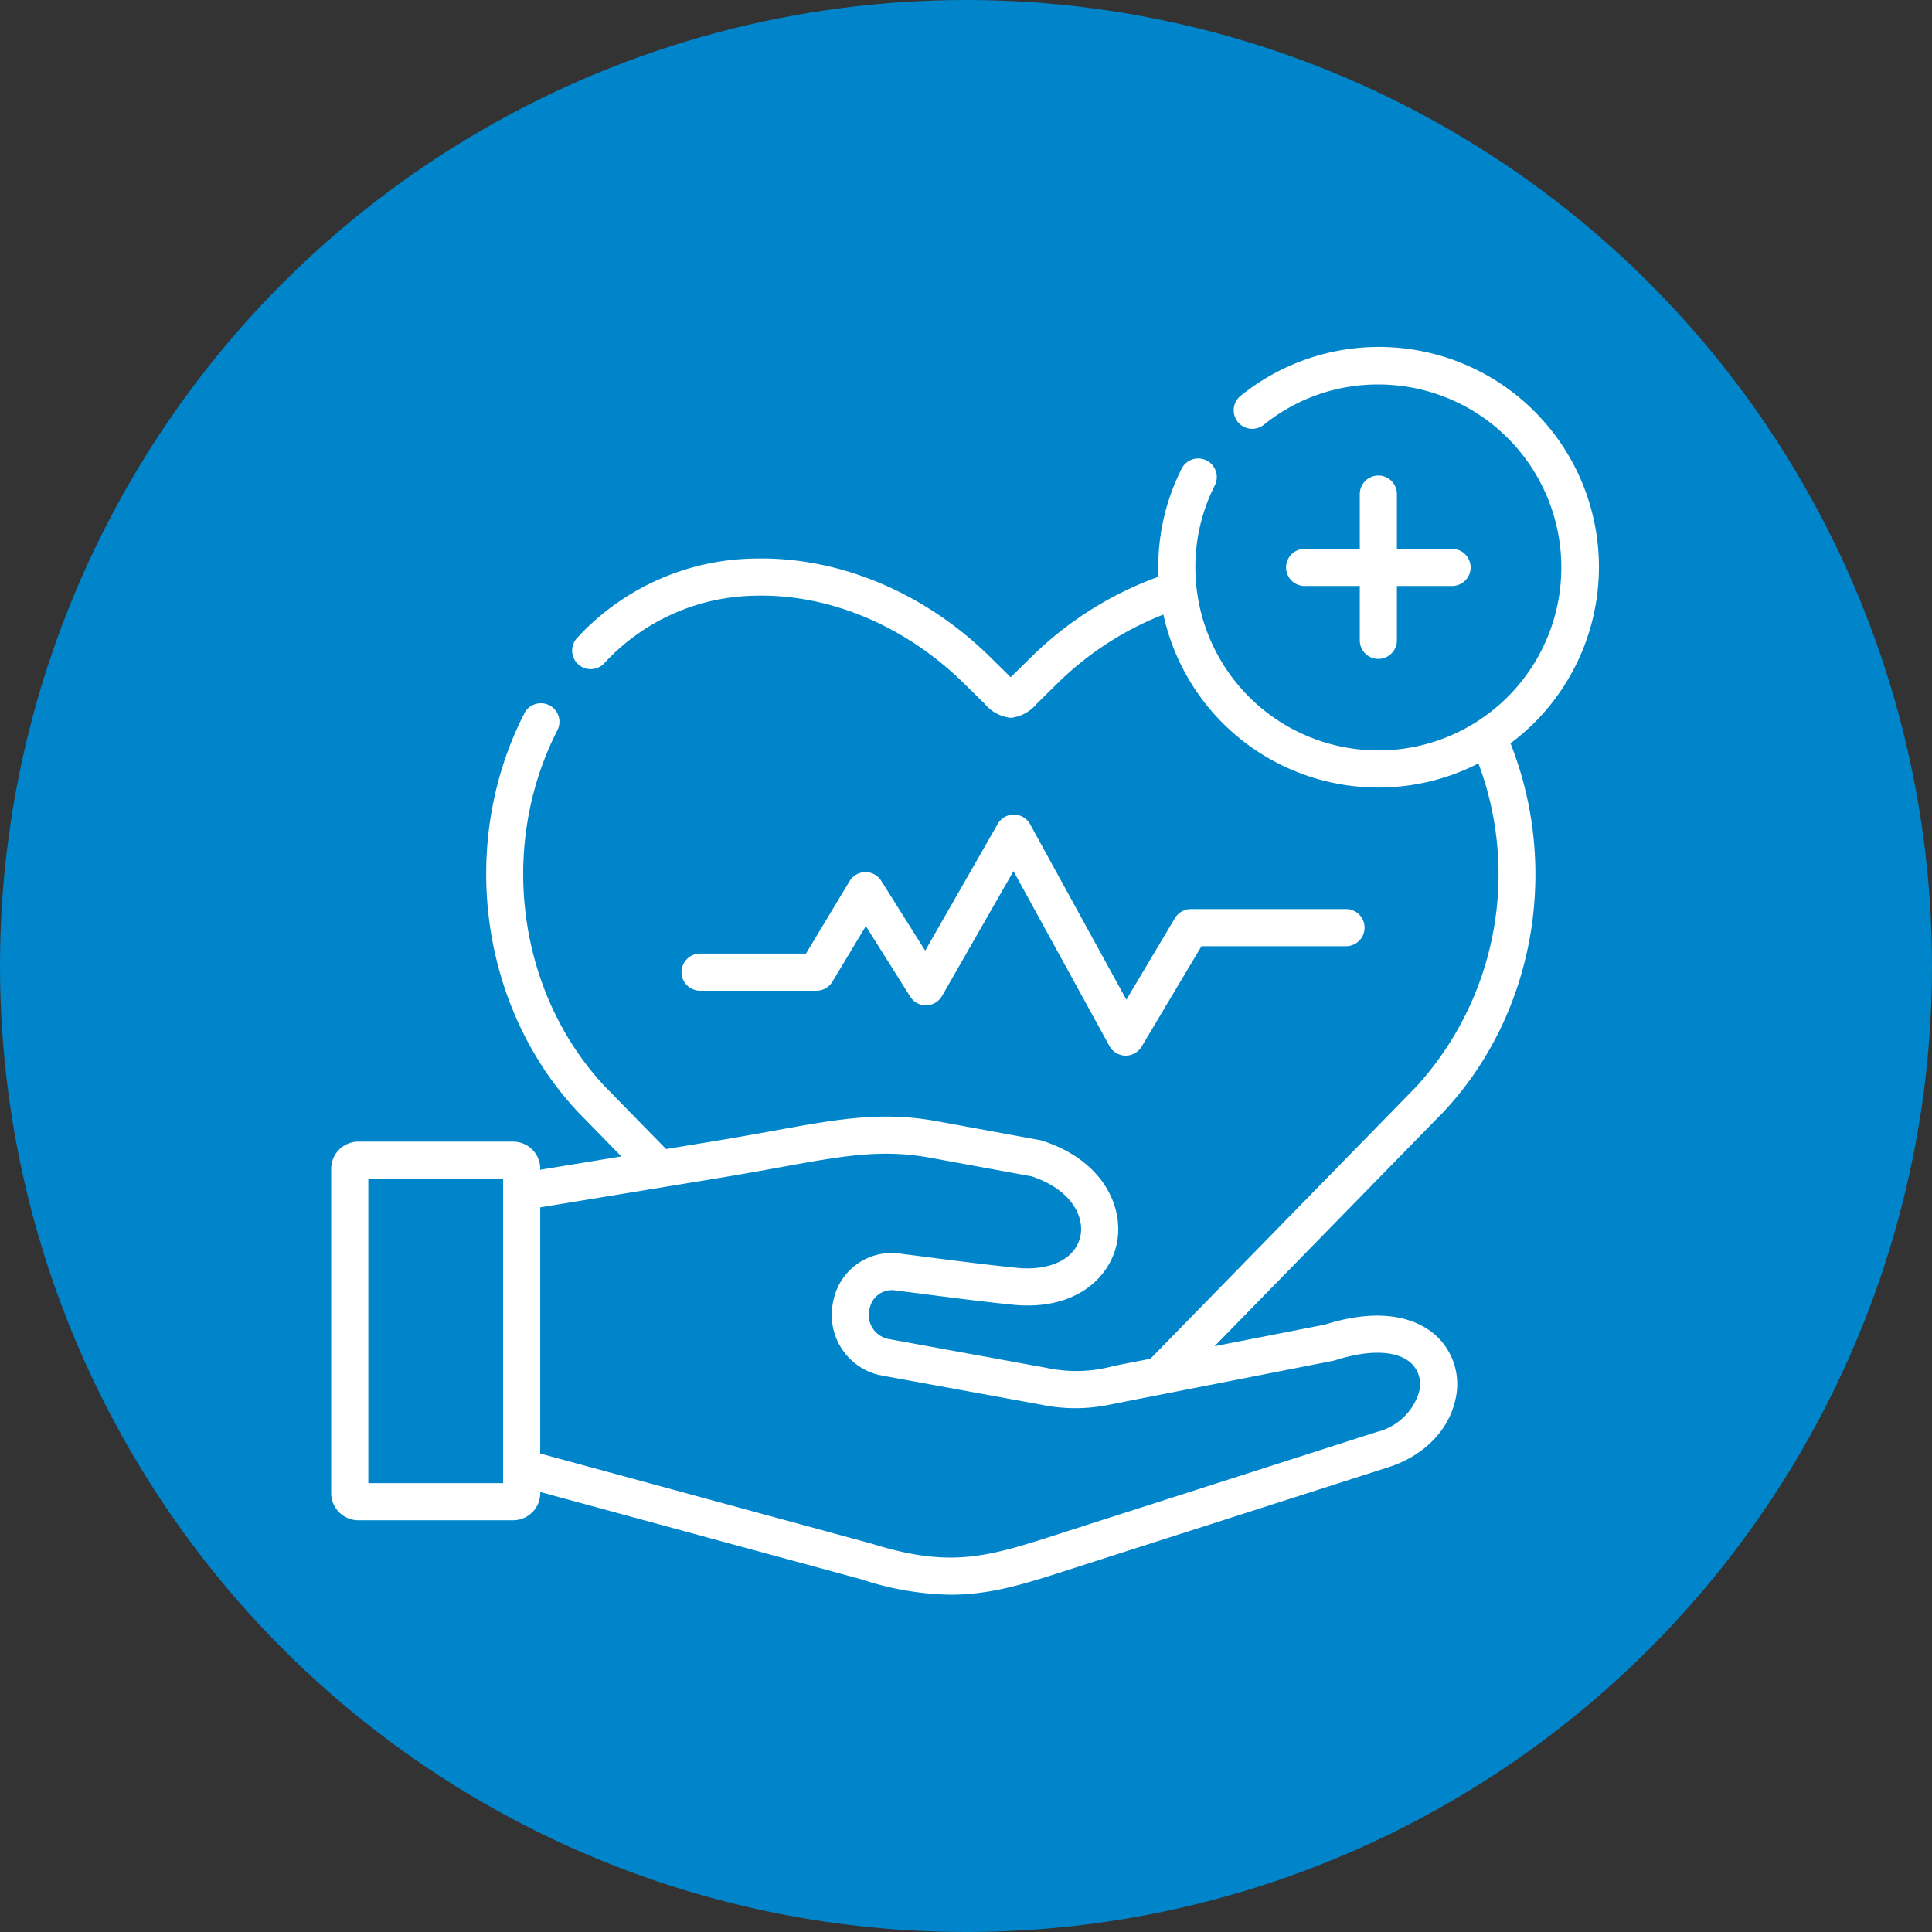
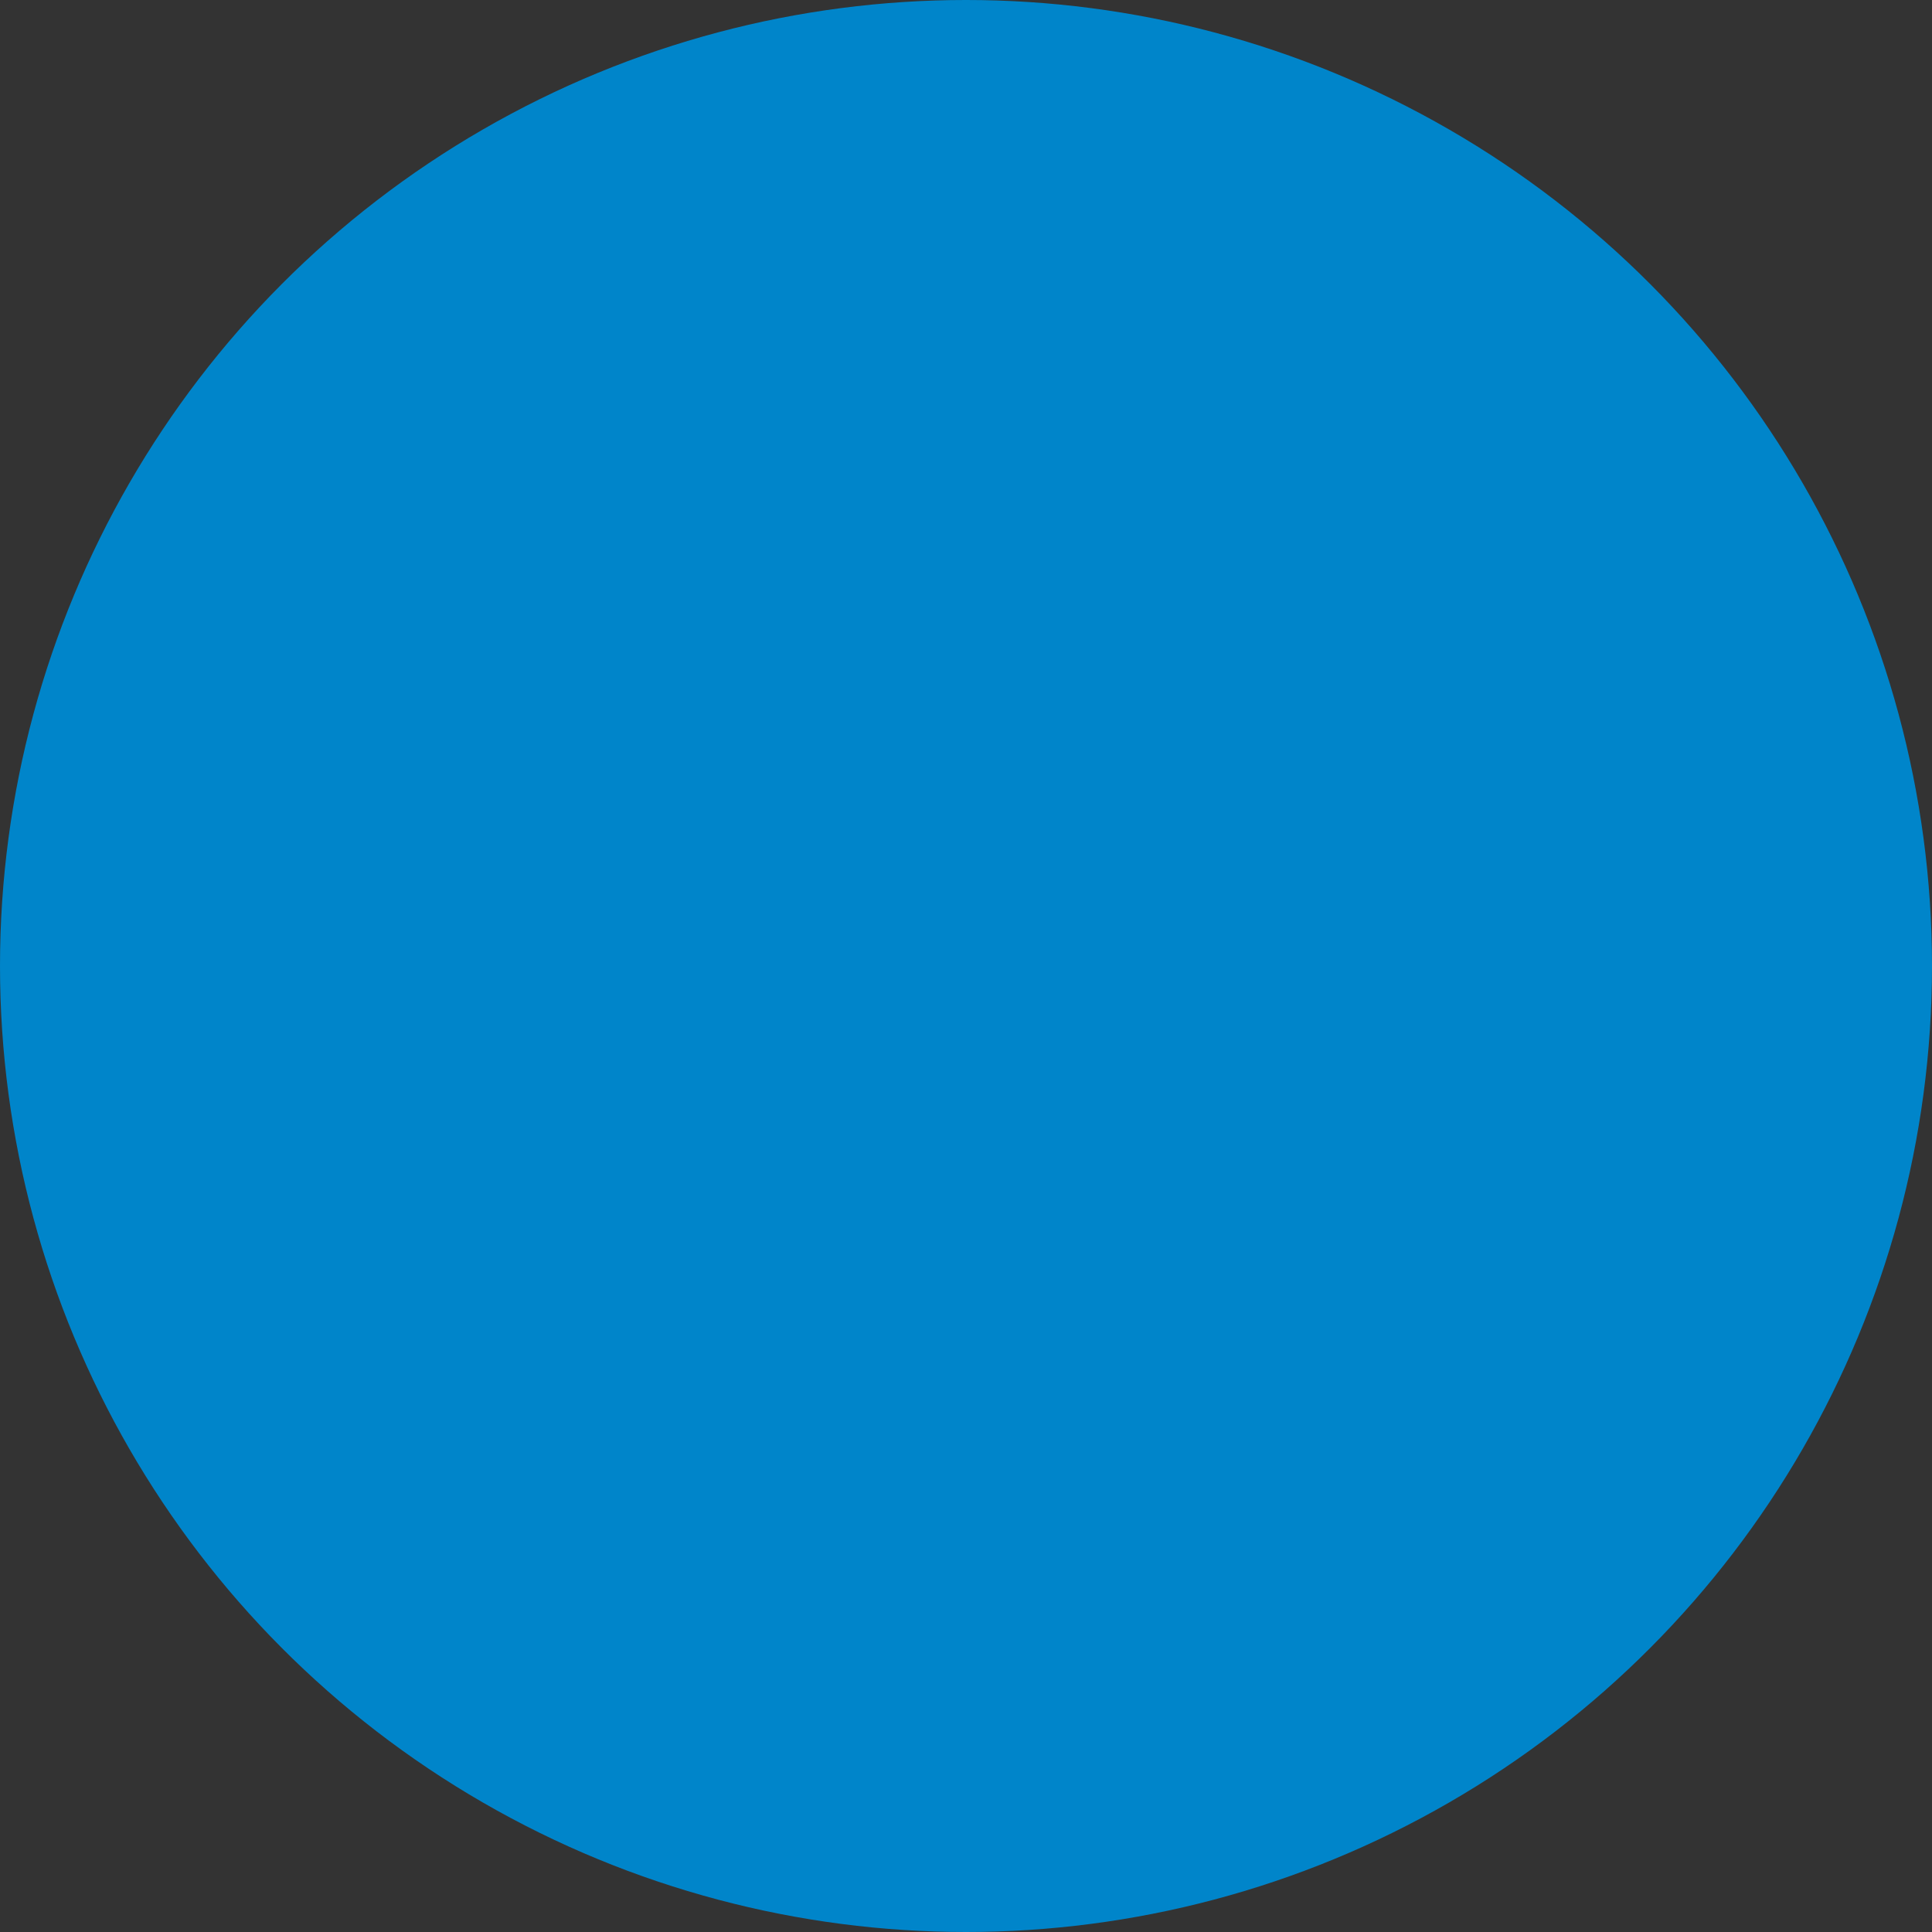
<svg xmlns="http://www.w3.org/2000/svg" width="210" height="210" viewBox="0 0 210 210">
  <rect x="0" y="0" width="210" height="210" fill="#333333" stroke="none" />
  <g id="Group_101" data-name="Group 101" transform="translate(-1398 -1889)">
    <circle id="Ellipse_11" data-name="Ellipse 11" cx="105" cy="105" r="105" transform="translate(1398 1889)" fill="#0085ca" />
    <g id="healthcare" transform="translate(1434 1926.758)">
-       <path id="Path_70" data-name="Path 70" d="M156.33,211.936a2.017,2.017,0,0,0,1.728-.977l3.64-6.046,4.823,7.665a2.018,2.018,0,0,0,3.459-.072l7.765-13.568,10.429,19.006a2.018,2.018,0,0,0,1.733,1.047h.036a2.018,2.018,0,0,0,1.733-.985l6.5-10.908h15.668a2.018,2.018,0,1,0,0-4.035H197.028a2.017,2.017,0,0,0-1.733.985l-5.279,8.862-10.464-19.07a2.018,2.018,0,0,0-1.751-1.047h-.018a2.018,2.018,0,0,0-1.751,1.015l-7.884,13.776-4.779-7.595a2.017,2.017,0,0,0-1.708-.943h-.02a2.017,2.017,0,0,0-1.709.977L155.19,207.9H143.723a2.018,2.018,0,1,0,0,4.035Z" transform="translate(-103.584 -142.007)" fill="#fff" />
-       <path id="Path_71" data-name="Path 71" d="M395.961,55.795a2.018,2.018,0,0,0-2.018,2.018v5.952h-5.951a2.018,2.018,0,1,0,0,4.035h5.951v5.952a2.018,2.018,0,0,0,4.035,0V67.8h5.951a2.018,2.018,0,1,0,0-4.035h-5.951V57.813A2.018,2.018,0,0,0,395.961,55.795Z" transform="translate(-282.14 -41.864)" fill="#fff" />
-       <path id="Path_72" data-name="Path 72" d="M120.94,87.07c9.83-10.509,12.647-26.4,7.244-40.022a23.917,23.917,0,1,0-29.3-37.8,2.018,2.018,0,1,0,2.522,3.15A19.658,19.658,0,0,1,113.82,8.045,19.887,19.887,0,1,1,94.062,30.174c0-.023-.006-.046-.009-.069a20,20,0,0,1-.122-2.177,19.62,19.62,0,0,1,2.079-8.852,2.018,2.018,0,1,0-3.609-1.8A23.619,23.619,0,0,0,89.9,27.928c0,.339.009.676.023,1.012a38.15,38.15,0,0,0-13.835,8.735l-2.23,2.192-.03-.03-2.192-2.16c-7.094-6.994-16.381-10.9-25.481-10.715a26.7,26.7,0,0,0-19.377,8.579A2.018,2.018,0,1,0,29.721,38.3,22.738,22.738,0,0,1,46.233,31c8.017-.164,16.241,3.32,22.565,9.553l2.2,2.163a4.3,4.3,0,0,0,2.865,1.563,4.235,4.235,0,0,0,2.825-1.533l2.23-2.193a34.244,34.244,0,0,1,11.536-7.5A23.915,23.915,0,0,0,124.7,49.233,34.287,34.287,0,0,1,118.007,84.3L89.043,113.944l-2.4.468c-.581.113-1.095.215-1.563.309a15.364,15.364,0,0,1-7.325.213L60.5,111.779a2.646,2.646,0,0,1-1.983-3.247,2.461,2.461,0,0,1,2.766-2.023l.048.008c.777.1,1.611.207,2.483.317,3.269.422,6.97.9,10.258,1.235,6.725.681,10.529-2.849,11.32-6.653.8-3.877-1.4-9.031-8.157-11.186a2.424,2.424,0,0,0-.25-.062L65.872,88.129c-6.031-1.106-10.723-.253-17.825,1.038-1.878.342-4.008.726-6.381,1.116L36.4,91.15l-1.622-1.66L29.705,84.3c-9.478-10.161-11.579-26.076-5.1-38.712a2.018,2.018,0,0,0-3.591-1.84c-7.242,14.129-4.875,31.943,5.76,43.323a.321.321,0,0,1,.03.032l4.735,4.848L22.719,93.4v-.23a2.955,2.955,0,0,0-3.064-2.825H3.056A2.951,2.951,0,0,0,0,93.169v35.5a2.951,2.951,0,0,0,3.056,2.825h16.6a2.955,2.955,0,0,0,3.064-2.825v-.245l18.144,4.937,16.749,4.552a32.405,32.405,0,0,0,9.714,1.676c4.45,0,8.229-1.221,13.222-2.835l1.367-.441,33.006-10.583c3.825-1.227,6.548-3.981,7.28-7.368a7.187,7.187,0,0,0-2.117-6.938c-1.533-1.391-5.138-3.387-12.087-1.189l-11.982,2.343L120.91,87.1l.03-.032ZM4.035,127.46V94.378H18.684v1.386s0,.008,0,.013v30.006s0,0,0,.007v1.669Zm105.079-13.346c3.723-1.194,6.734-1.087,8.262.3a3.157,3.157,0,0,1,.882,3.094,6.342,6.342,0,0,1-4.568,4.38L80.681,132.472q-.706.226-1.375.444c-7.9,2.55-11.858,3.834-20.532,1.135-.022-.008-.046-.013-.07-.021l-35.986-9.787V97.489l19.6-3.22c2.405-.4,4.554-.788,6.451-1.133,6.9-1.254,11.067-2.01,16.372-1.036l10.984,2.015c4.283,1.407,5.76,4.337,5.313,6.481-.514,2.478-3.247,3.836-6.96,3.46-3.234-.331-6.908-.8-10.15-1.221-.866-.113-1.7-.221-2.47-.317a6.451,6.451,0,0,0-7.272,5.1,6.832,6.832,0,0,0-.164,1.983,6.692,6.692,0,0,0,4.961,6.066c.083.027,1.2.234,1.2.234l16.477,3.013.054.008a18.2,18.2,0,0,0,6.957.116c.546-.1,2.774-.549,3.347-.659l3.632-.71s17.989-3.524,18.065-3.548Z" transform="translate(0 -4.01)" fill="#fff" />
-     </g>
+       </g>
  </g>
</svg>